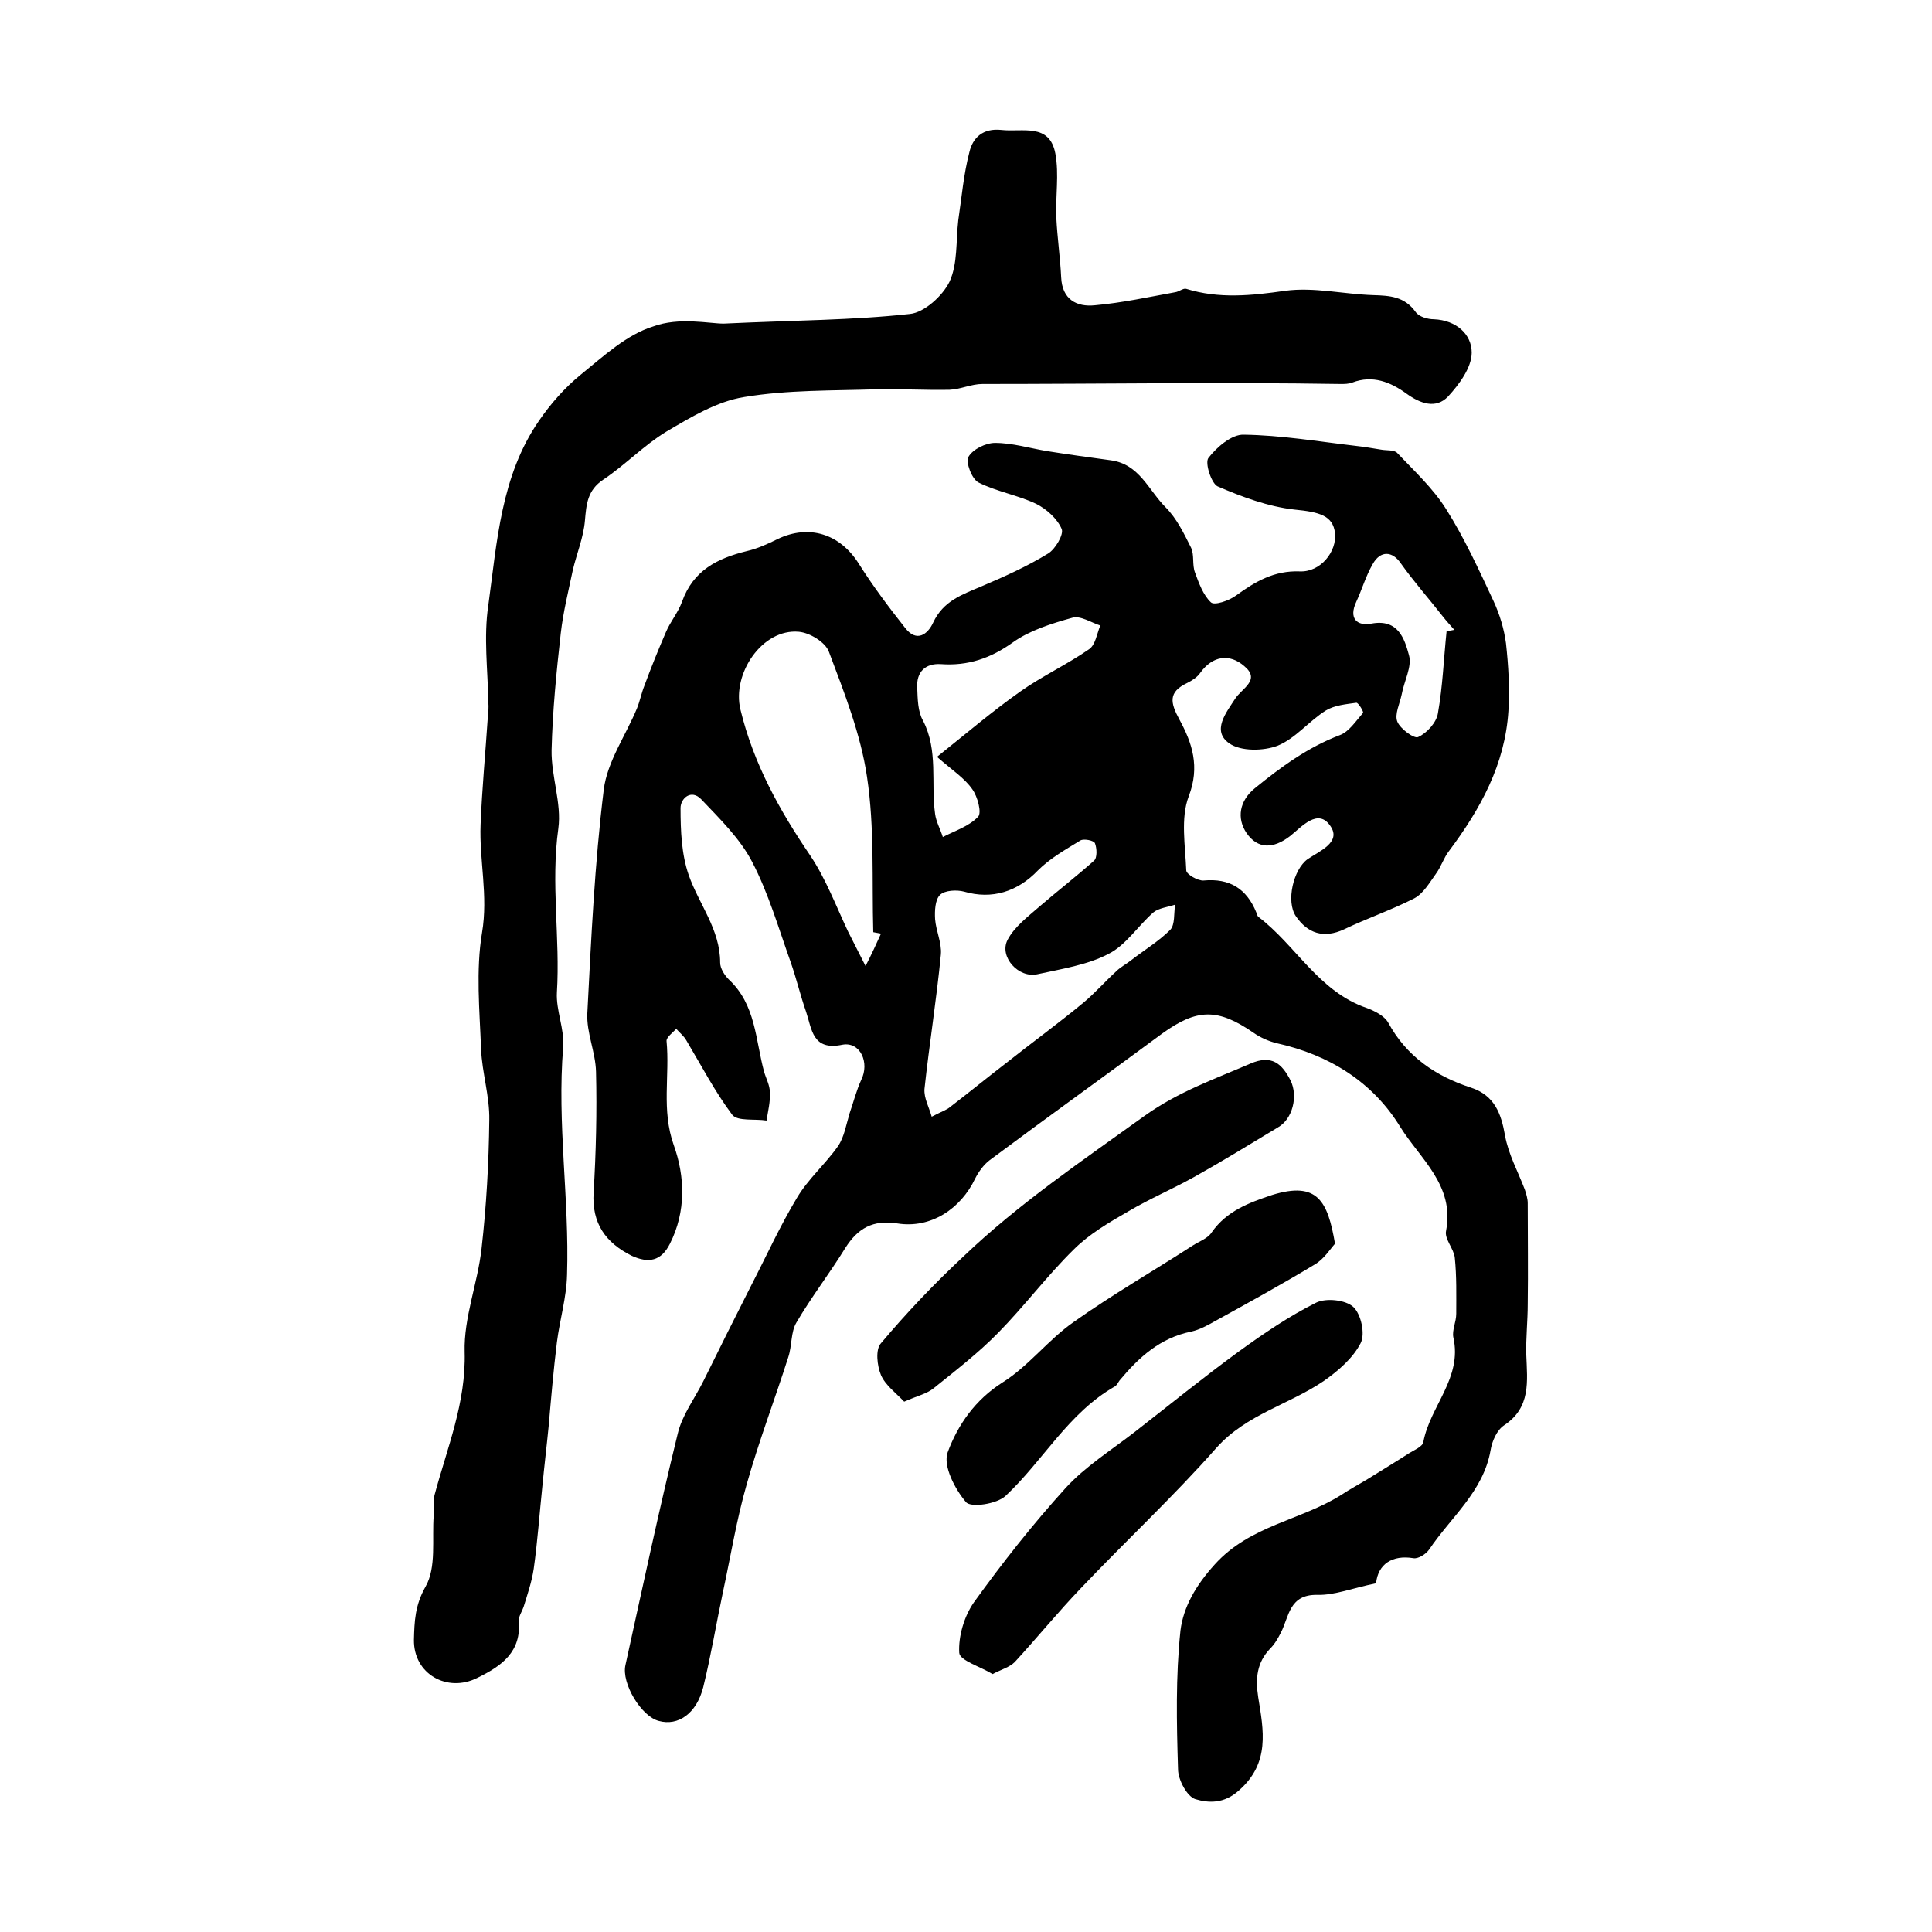
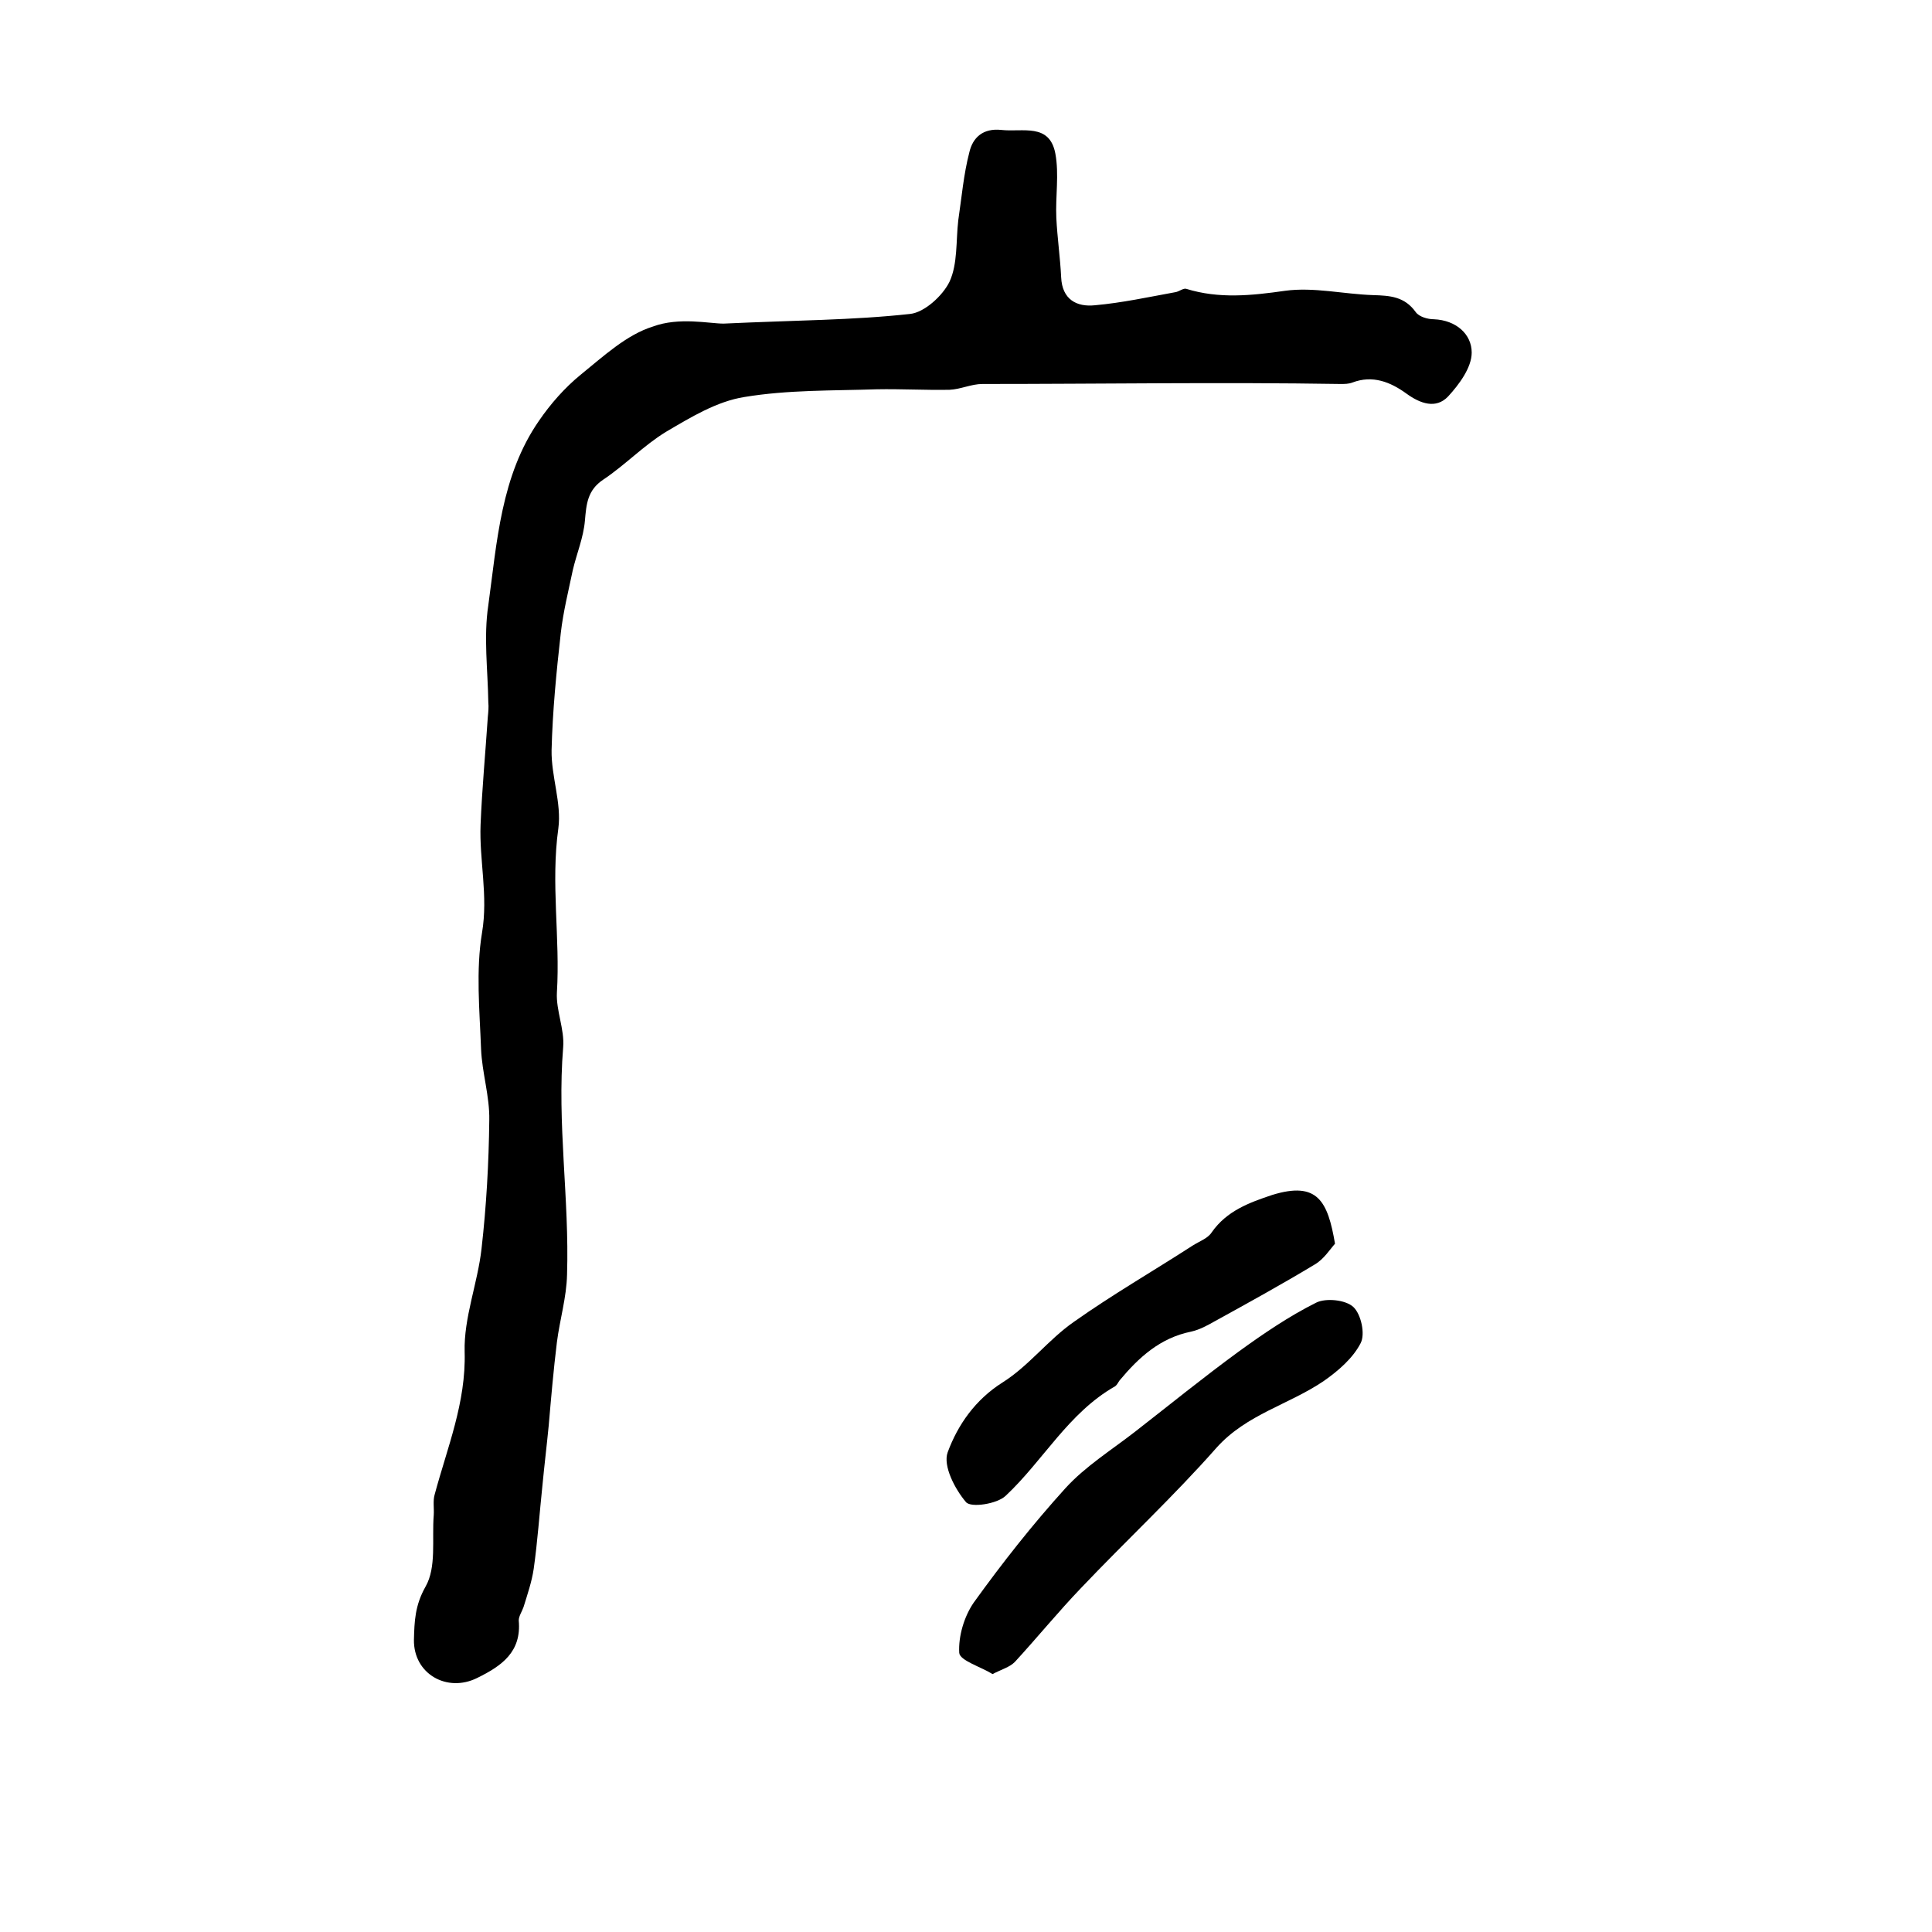
<svg xmlns="http://www.w3.org/2000/svg" version="1.1" id="图层_1" x="0px" y="0px" viewBox="0 0 400 400" style="enable-background:new 0 0 400 400;" xml:space="preserve">
  <style type="text/css">
	.st0{fill:#FFFFFF;}
</style>
  <g>
-     <path d="M284.9,327.8c-4.9,1-8.6,2.5-12.2,2.4c-5.8-0.1-5.8,4.5-7.5,7.8c-0.6,1.2-1.3,2.4-2.2,3.3c-2.8,2.9-3.1,6.2-2.5,10.1   c1.1,6.8,2.5,13.6-4,19.3c-3.1,2.8-6.3,2.6-9,1.8c-1.7-0.5-3.6-4-3.6-6.2c-0.3-9.6-0.5-19.2,0.5-28.7c0.6-4.9,3.2-9.4,7.1-13.7   c7.3-8.1,17.8-9.1,26.2-14.4c1.8-1.2,3.7-2.2,5.5-3.3c2.9-1.8,5.7-3.5,8.5-5.3c1.1-0.7,2.9-1.4,3-2.4c1.4-7.4,8.1-13.2,6.2-21.6   c-0.3-1.5,0.6-3.2,0.6-4.9c0-3.9,0.1-7.7-0.3-11.6c-0.2-1.9-2.2-3.9-1.8-5.6c1.8-9.4-5.4-14.9-9.5-21.5   c-5.7-9.3-14.7-14.9-25.5-17.3c-1.7-0.4-3.5-1.2-4.9-2.2c-7.4-5.1-11.7-5-18.9,0.2c-11.9,8.8-23.9,17.4-35.7,26.2   c-1.2,0.9-2.3,2.4-3,3.8c-3,6.3-9.2,10.4-16.1,9.3c-5.1-0.8-8.2,1-10.8,5.1c-3.2,5.2-7,10.1-10.1,15.4c-1.2,2-0.9,4.8-1.7,7.2   c-2.8,8.8-6.1,17.4-8.6,26.3c-2.1,7.3-3.3,14.8-4.9,22.2c-1.4,6.6-2.5,13.3-4.1,19.8c-1.4,5.5-5.2,8.1-9.2,7   c-3.6-0.9-7.8-7.8-6.9-11.6c3.5-15.9,6.9-31.9,10.8-47.8c0.9-3.9,3.5-7.3,5.3-10.9c3.3-6.7,6.6-13.3,10-20c3.1-6,5.9-12.2,9.4-18   c2.3-3.9,5.9-7,8.5-10.7c1.3-1.9,1.7-4.5,2.4-6.8c0.8-2.3,1.4-4.7,2.4-6.9c1.8-3.6-0.2-8-3.9-7.3c-6.2,1.3-6.3-3.2-7.5-6.8   c-1.2-3.4-2-6.9-3.2-10.3c-2.5-7-4.6-14.3-8-20.8c-2.5-4.8-6.7-8.9-10.5-12.9c-2.1-2.2-4.3-0.2-4.3,1.8c0,4.7,0.2,9.6,1.7,13.9   c2.1,6,6.5,11.2,6.5,18.1c0,1.2,0.9,2.6,1.8,3.5c5.6,5.2,5.5,12.5,7.3,19.1c0.4,1.4,1.2,2.8,1.2,4.3c0.1,1.9-0.4,3.9-0.7,5.8   c-2.4-0.4-6,0.2-7.1-1.2c-3.6-4.8-6.4-10.2-9.5-15.4c-0.5-0.9-1.4-1.6-2.1-2.4c-0.7,0.8-2,1.7-2,2.5c0.7,7.2-1.1,14.3,1.5,21.6   c2.3,6.4,2.6,13.7-0.8,20.4c-1.8,3.6-4.4,4.1-7.9,2.5c-5.4-2.7-8.3-6.7-7.9-13.1c0.5-8.3,0.7-16.7,0.5-25c-0.1-4.1-2-8.1-1.8-12.1   c0.8-15.4,1.5-30.9,3.4-46.3c0.7-5.8,4.6-11.3,6.9-16.9c0.6-1.5,0.9-3.1,1.5-4.6c1.4-3.8,2.9-7.5,4.5-11.2c0.9-2.1,2.5-4,3.3-6.2   c2.3-6.5,7.3-9,13.4-10.5c2.2-0.5,4.4-1.5,6.4-2.5c6.5-3.1,12.9-1.1,16.8,5.1c2.9,4.6,6.2,9,9.6,13.3c2.4,3.1,4.7,1.3,5.8-1.1   c2.1-4.5,6-5.8,10-7.5c4.7-2,9.4-4.1,13.8-6.8c1.5-0.9,3.3-4,2.8-5.1c-0.9-2.1-3.1-4.1-5.3-5.2c-3.8-1.8-8.1-2.5-11.9-4.4   c-1.4-0.7-2.7-4.2-2.1-5.3c0.9-1.6,3.6-2.9,5.5-2.9c3.6,0,7.2,1.1,10.8,1.7c4.4,0.7,8.8,1.3,13.2,1.9c5.9,0.8,7.8,6.2,11.3,9.7   c2.3,2.3,3.8,5.4,5.3,8.4c0.7,1.5,0.2,3.5,0.8,5.1c0.8,2.2,1.7,4.7,3.3,6.2c0.7,0.7,3.7-0.3,5.2-1.4c4-2.9,7.9-5.2,13.2-5   c4.3,0.2,7.7-4.1,7.3-7.9c-0.4-3.7-3.3-4.4-8.4-4.9c-5.4-0.6-10.8-2.6-15.9-4.8c-1.3-0.6-2.7-4.9-1.9-5.9c1.7-2.2,4.8-4.9,7.3-4.8   c7.7,0.1,15.4,1.4,23.1,2.3c1.8,0.2,3.6,0.5,5.4,0.8c1.1,0.2,2.7,0,3.3,0.7c3.5,3.7,7.4,7.3,10.1,11.6c3.8,6,6.8,12.6,9.8,19   c1.3,2.8,2.2,5.8,2.6,8.8c0.5,4.6,0.8,9.4,0.5,14c-0.7,11.1-5.8,20.3-12.3,29c-1.1,1.4-1.6,3.2-2.7,4.7c-1.3,1.8-2.6,4.1-4.5,5.1   c-4.7,2.4-9.7,4.1-14.5,6.4c-4.3,2-7.6,0.8-10-2.7c-2.1-3.1-0.5-9.7,2.4-11.8c2.5-1.7,7-3.5,4.8-6.8c-2.6-4-6.1,0.2-8.4,2   c-3.5,2.7-6.7,2.7-9-0.6c-2.1-3.1-1.5-6.7,1.7-9.3c5.4-4.4,11-8.5,17.6-11c1.9-0.7,3.3-2.9,4.8-4.6c0.2-0.2-1-2.2-1.4-2.1   c-2.1,0.3-4.5,0.5-6.3,1.6c-3.5,2.2-6.3,5.8-10,7.3c-2.9,1.1-7.6,1.2-10-0.5c-3.7-2.6-0.6-6.4,1.2-9.2c1.4-2.2,5.4-3.9,1.9-6.8   c-3-2.6-6.5-2.2-9.1,1.4c-0.6,0.9-1.7,1.6-2.7,2.1c-4,1.9-3.5,4.1-1.6,7.6c2.6,4.8,4.3,9.7,1.9,15.9c-1.7,4.5-0.7,10.2-0.5,15.3   c0,0.8,2.4,2.2,3.6,2.1c5.4-0.5,8.9,1.7,10.9,6.6c0.1,0.3,0.2,0.7,0.4,0.9c7.8,5.9,12.5,15.5,22.5,18.9c1.6,0.6,3.6,1.6,4.4,3   c3.8,7,9.8,11.1,17.2,13.5c4.8,1.6,6.2,5.3,7,9.9c0.7,3.9,2.7,7.5,4.1,11.2c0.3,0.9,0.6,1.9,0.6,2.8c0,7,0.1,14,0,20.9   c0,3.5-0.4,7-0.3,10.5c0.2,5.5,1,10.9-4.6,14.6c-1.5,1-2.5,3.3-2.8,5.2c-1.5,8.5-8.2,13.8-12.7,20.5c-0.7,1-2.3,2-3.3,1.8   C288.3,321.9,285.3,323.8,284.9,327.8z M192.9,231.2c2.1-1.1,3.1-1.4,3.8-2c3.9-3,7.7-6.1,11.6-9.1c5.3-4.2,10.8-8.2,16-12.5   c2.4-2,4.5-4.4,6.8-6.5c0.9-0.9,2.1-1.5,3.1-2.3c2.7-2.1,5.7-3.9,8.1-6.3c1-1.1,0.7-3.4,1-5.2c-1.5,0.5-3.4,0.7-4.5,1.6   c-3.2,2.8-5.7,6.8-9.3,8.6c-4.4,2.3-9.7,3.1-14.7,4.2c-3.9,0.9-8-3.6-6.2-7.1c1.4-2.7,4.2-4.8,6.6-6.9c3.7-3.2,7.6-6.2,11.3-9.5   c0.7-0.6,0.6-2.6,0.2-3.6c-0.2-0.6-2.3-1-3-0.6c-3.1,1.9-6.3,3.7-8.8,6.2c-4.2,4.4-9.5,6.1-15.3,4.4c-1.5-0.4-4-0.3-5,0.7   c-1,1-1.1,3.3-1,5c0.2,2.5,1.4,4.9,1.2,7.3c-0.9,9.3-2.4,18.6-3.4,27.9C191.3,227.4,192.3,229.1,192.9,231.2z M182.4,193.3   c-0.5-0.1-1-0.2-1.6-0.3c-0.3-10.8,0.3-21.6-1.3-32.2c-1.3-8.8-4.7-17.4-7.9-25.9c-0.7-1.9-3.9-3.9-6.2-4.1   c-7.6-0.7-13.9,8.7-12.1,16.1c2.7,11.2,8.1,20.9,14.5,30.3c3.2,4.8,5.3,10.4,7.8,15.7c1.2,2.4,2.4,4.7,3.6,7.1   C180.4,197.7,181.4,195.5,182.4,193.3z M194,156.7c6-4.8,11.4-9.4,17.2-13.5c4.5-3.2,9.7-5.6,14.3-8.8c1.3-0.9,1.6-3.2,2.3-4.9   c-1.9-0.6-4.1-2.1-5.8-1.6c-4.3,1.2-8.8,2.6-12.3,5.1c-4.6,3.3-9.3,4.9-14.9,4.5c-3.2-0.2-5.1,1.6-4.9,4.9c0.1,2.3,0.1,4.9,1.2,6.8   c3.2,6.2,1.6,12.9,2.5,19.3c0.2,1.6,1.1,3.2,1.6,4.8c2.5-1.3,5.4-2.2,7.3-4.2c0.8-0.8-0.1-4.2-1.2-5.7   C199.7,161.1,197.2,159.5,194,156.7z M299.5,130.7c0.5-0.1,1-0.2,1.6-0.3c-0.8-0.9-1.7-1.9-2.4-2.8c-2.9-3.7-6-7.2-8.7-11   c-1.7-2.5-4.2-2.7-5.8,0.2c-1.4,2.4-2.2,5.2-3.4,7.8c-1.6,3.4,0.1,5.1,3.2,4.5c5.5-1,6.8,3.2,7.7,6.5c0.7,2.4-1,5.4-1.5,8.2   c-0.4,1.9-1.5,4.1-0.9,5.6c0.6,1.5,3.5,3.6,4.3,3.2c1.8-0.8,3.8-3,4.1-4.9C298.7,142.1,298.9,136.4,299.5,130.7z" />
    <path d="M149.8,67c14.8-0.7,26.8-0.7,38.6-2c3-0.3,6.8-3.8,8.2-6.7c1.7-3.7,1.3-8.4,1.8-12.7c0.7-4.7,1.1-9.5,2.3-14.1   c0.7-3,2.8-5,6.6-4.6c4.4,0.5,10-1.5,11.2,4.9c0.8,4.3,0,8.9,0.2,13.3c0.2,4.1,0.8,8.2,1,12.3c0.2,4.6,3.2,6.2,7,5.8   c5.6-0.5,11.1-1.7,16.6-2.7c0.8-0.1,1.7-0.9,2.3-0.7c6.8,2.1,13.5,1.4,20.5,0.4c5.9-0.8,12.1,0.7,18.2,0.9c3.5,0.1,6.5,0.3,8.8,3.5   c0.7,1,2.5,1.5,3.8,1.5c4.6,0.2,7.8,3.1,7.8,6.9c0,3.1-2.6,6.6-4.9,9.1c-2.5,2.6-5.7,1.5-8.6-0.6c-3.3-2.4-7-3.9-11.2-2.3   c-0.8,0.3-1.6,0.3-2.5,0.3c-24.7-0.4-49.4,0-74.1,0c-2.3,0-4.5,1.1-6.8,1.2c-5,0.1-10-0.2-15.1-0.1c-9.1,0.3-18.4,0.1-27.4,1.6   c-5.7,0.9-11.1,4.2-16.2,7.2c-4.6,2.8-8.5,6.9-13,9.9c-3.3,2.2-3.5,5.1-3.8,8.5c-0.3,3.5-1.7,6.8-2.5,10.2c-0.9,4.3-2,8.7-2.5,13.1   c-0.9,8-1.7,16.1-1.9,24.2c-0.1,5.4,2.1,11,1.4,16.2c-1.6,11.4,0.4,22.7-0.3,34c-0.2,3.7,1.6,7.6,1.3,11.3   c-1.3,15.8,1.3,31.4,0.8,47.1c-0.1,4.7-1.5,9.3-2.1,14c-0.7,5.7-1.2,11.5-1.7,17.3c-0.4,4.1-0.9,8.2-1.3,12.4   c-0.6,5.7-1,11.5-1.8,17.2c-0.4,2.7-1.3,5.3-2.1,7.9c-0.3,0.9-1,1.9-1,2.8c0.6,6.5-3.5,9.4-8.6,11.9c-6.2,3.1-13.2-0.8-13.1-7.9   c0.1-3.8,0.2-7.1,2.4-11c2.3-4,1.3-9.8,1.7-14.8c0.1-1.4-0.2-3,0.2-4.3c2.6-9.7,6.5-19,6.2-29.5c-0.2-7.1,2.7-14.2,3.5-21.4   c1-8.8,1.5-17.7,1.6-26.6c0.1-4.9-1.5-9.8-1.7-14.7c-0.3-8-1.1-16.3,0.2-24.1c1.3-7.7-0.6-15-0.3-22.4c0.3-7.4,1-14.8,1.5-22.3   c0.1-1,0.2-2,0.1-3c-0.1-6.7-1-13.5,0-20.1c1.8-13.1,2.6-26.8,10.5-38.2c2.4-3.5,5.3-6.8,8.6-9.5c4.7-3.8,9.5-8.3,15-10   C140.6,65.6,146.9,67,149.8,67z" />
-     <path d="M187.2,290.2c-1.7-1.8-3.9-3.4-4.8-5.5c-0.8-1.9-1.2-5.3,0-6.6c5.3-6.3,11-12.3,17-17.9c11.5-11,24.7-19.9,37.6-29.2   c7-5,14.5-7.6,21.9-10.8c4.4-1.9,6.5,0,8.3,3.5c1.6,3.3,0.4,8-2.6,9.7c-5.8,3.5-11.5,7-17.4,10.3c-4.5,2.5-9.2,4.5-13.6,7.1   c-4,2.3-8.1,4.7-11.3,7.9c-5.5,5.4-10.2,11.7-15.6,17.2c-4.1,4.2-8.9,7.9-13.5,11.6C191.8,288.6,189.9,289,187.2,290.2z" />
    <path d="M205.5,346.6c-2.4-1.5-6.8-2.8-6.9-4.4c-0.2-3.4,1-7.5,3-10.4c5.9-8.2,12.2-16.2,19-23.7c4.1-4.5,9.4-7.8,14.3-11.6   c7.2-5.6,14.2-11.3,21.6-16.7c5.1-3.7,10.4-7.3,16-10.1c2-1,6.1-0.6,7.7,0.9c1.6,1.5,2.5,5.6,1.5,7.5c-1.6,3.1-4.6,5.7-7.6,7.8   c-7.2,4.9-16,6.9-22.2,13.8c-8.9,10.1-18.8,19.3-28.1,29.1c-4.7,4.9-9.1,10.3-13.7,15.3C209,345.2,207.4,345.6,205.5,346.6z" />
    <path d="M276.4,257.5c-1,1.1-2.3,3.2-4.2,4.3c-6.8,4.1-13.7,7.9-20.6,11.7c-1.6,0.9-3.2,1.8-5,2.2c-6.4,1.3-10.8,5.3-14.8,10.1   c-0.3,0.4-0.5,0.9-0.9,1.2c-9.7,5.5-14.9,15.4-22.7,22.7c-1.8,1.7-7.2,2.5-8.2,1.3c-2.3-2.7-4.8-7.5-3.8-10.3   c2.1-5.7,5.7-10.9,11.4-14.5c5.4-3.4,9.4-8.8,14.7-12.5c7.9-5.6,16.4-10.5,24.6-15.8c1.4-0.9,3.2-1.5,4-2.8   c3.1-4.4,7.7-6.1,12.5-7.7C272.8,244.5,274.9,248.7,276.4,257.5z" />
  </g>
</svg>